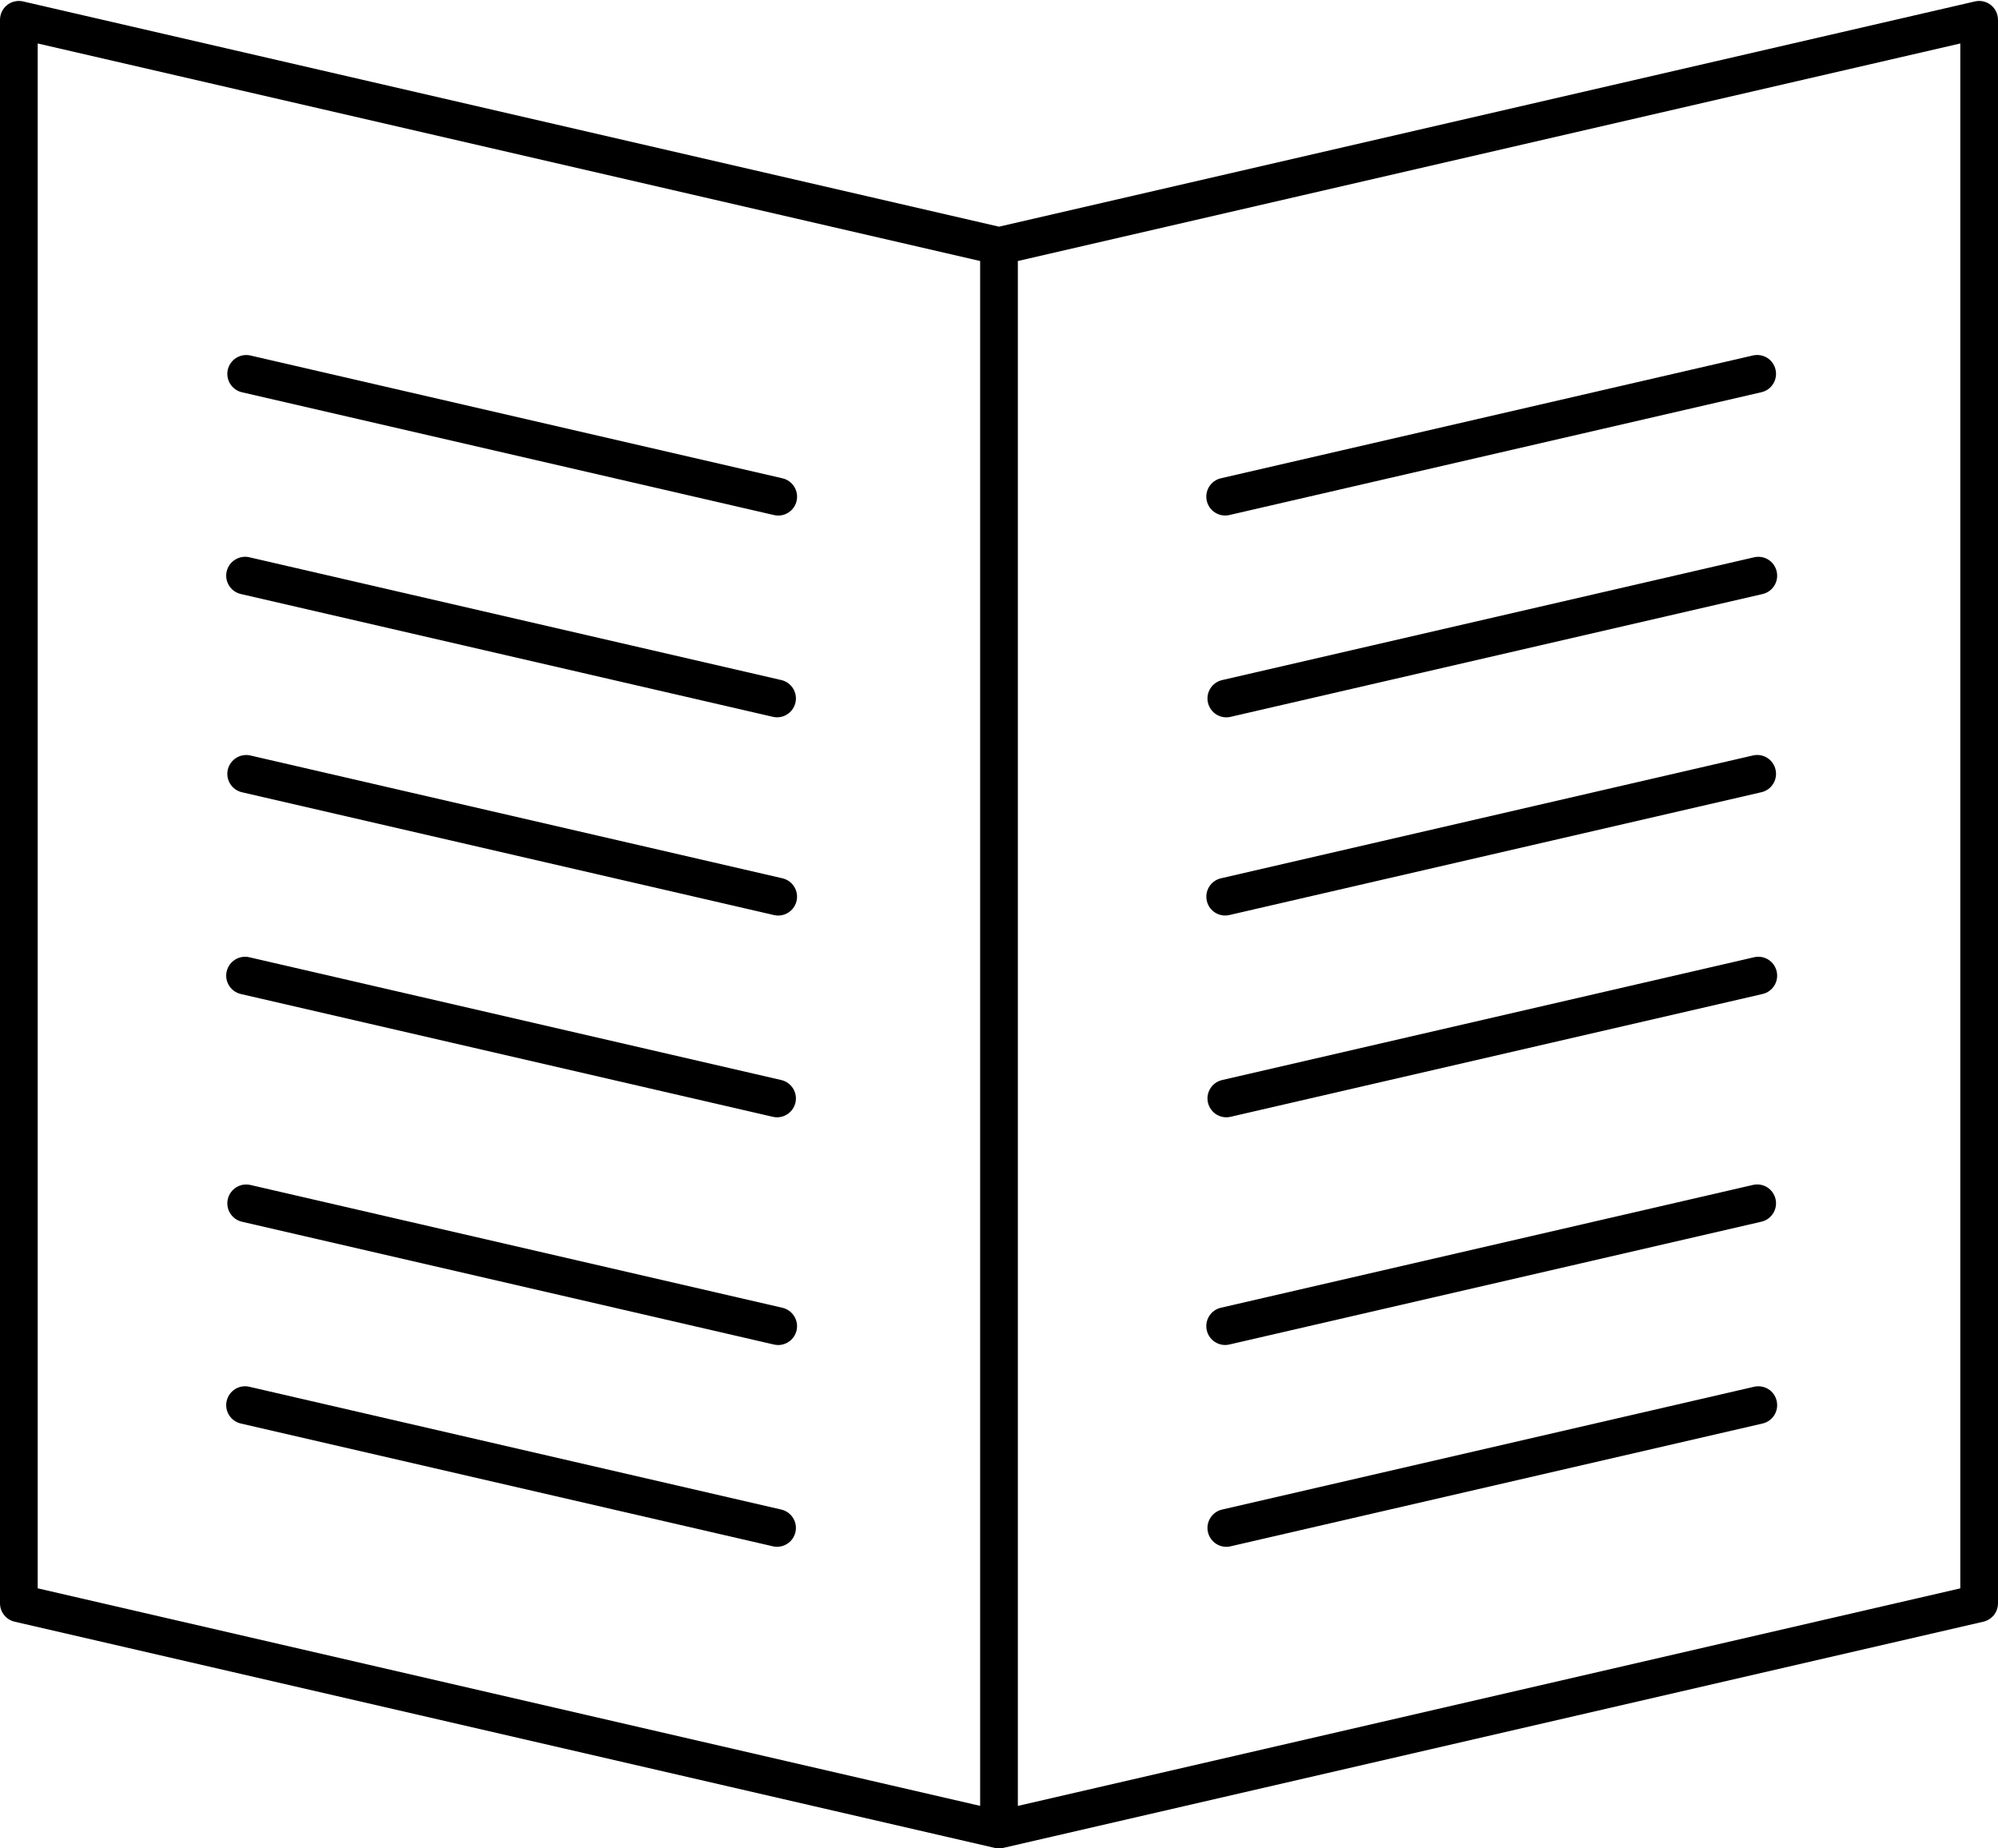
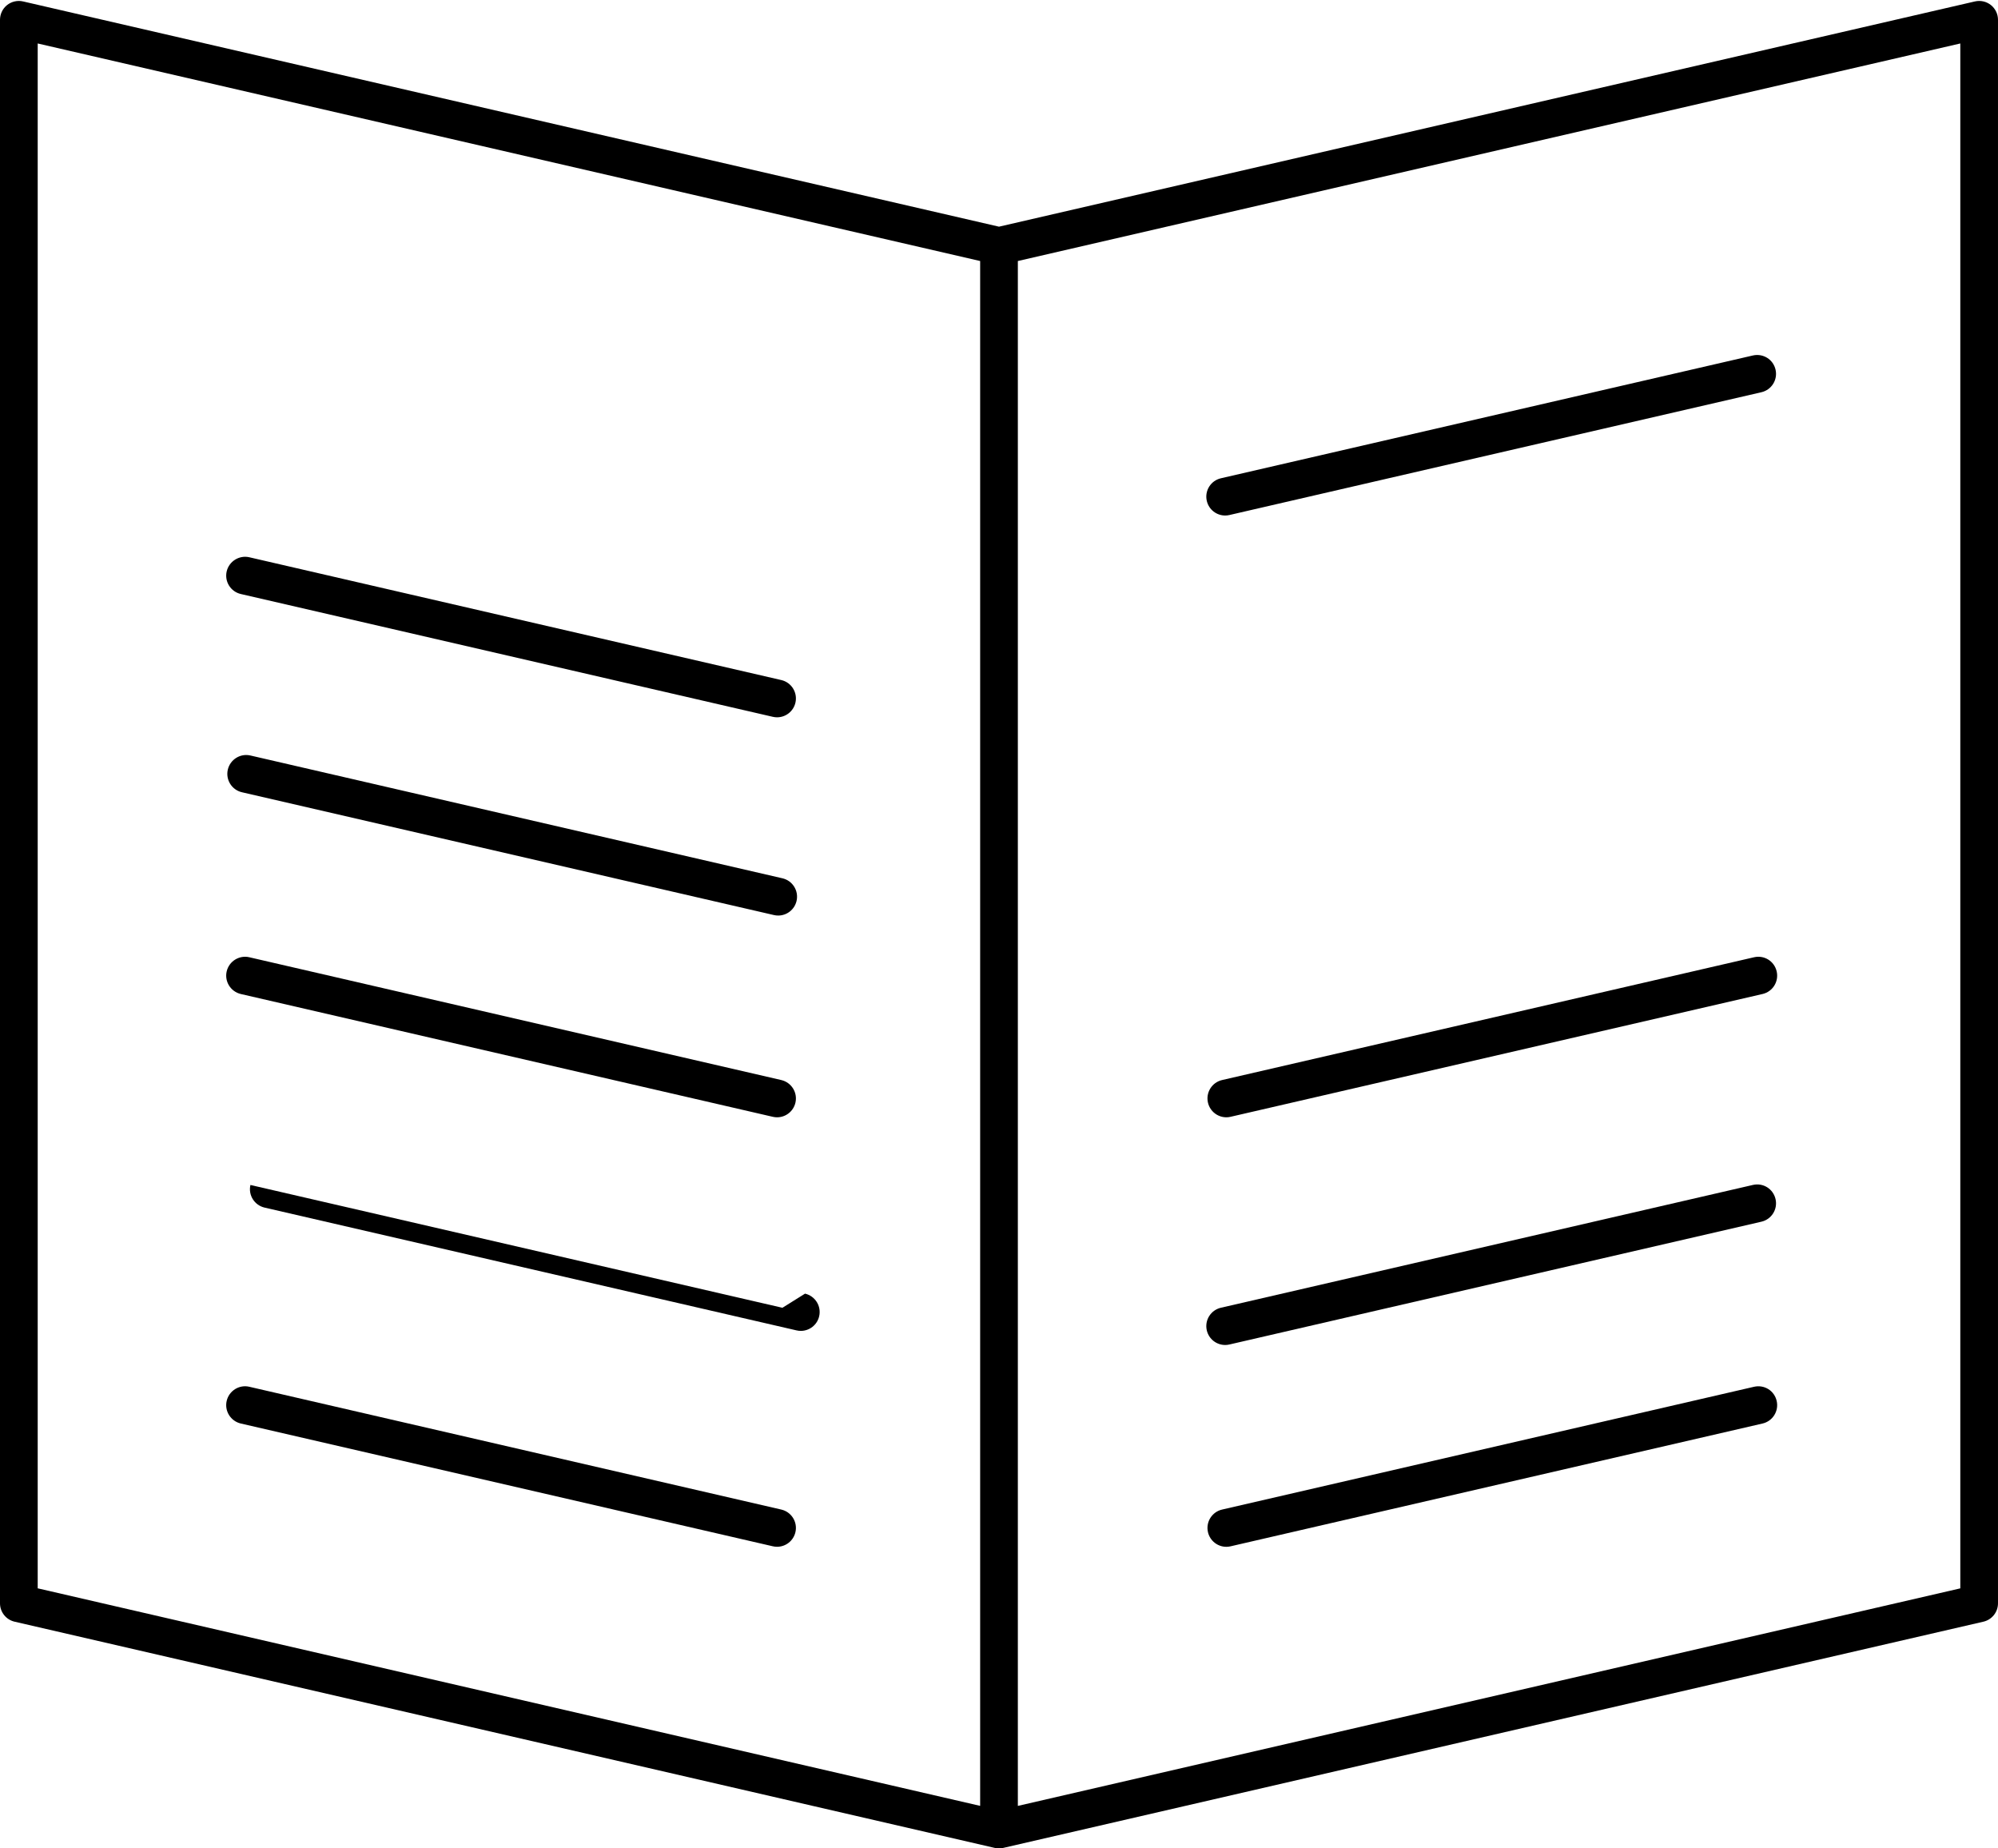
<svg xmlns="http://www.w3.org/2000/svg" height="392.2" preserveAspectRatio="xMidYMid meet" version="1.0" viewBox="44.0 59.8 424.0 392.2" width="424.0" zoomAndPan="magnify">
  <g id="change1_1">
    <path d="M58.312,7.609c-0.12,-0.095 -0.275,-0.13 -0.424,-0.096l-25.888,5.974l-25.888,-5.974c-0.146,-0.034 -0.304,0.001 -0.424,0.096c-0.119,0.095 -0.188,0.239 -0.188,0.391v42c0,0.232 0.161,0.435 0.388,0.487l26,6c0.036,0.009 0.074,0.013 0.112,0.013c0.038,0 0.076,-0.004 0.112,-0.013l26,-6c0.227,-0.052 0.388,-0.255 0.388,-0.487v-42c0,-0.152 -0.069,-0.296 -0.188,-0.391Zm-51.812,1.019l25,5.77v40.974l-25,-5.77v-40.974Zm51,40.975l-25,5.77v-40.975l25,-5.77v40.975Z" fill="inherit" transform="scale(8)" />
-     <path d="M11.918,17.879l14.113,3.257c0.038,0.009 0.076,0.013 0.113,0.013c0.228,0 0.433,-0.156 0.487,-0.388c0.062,-0.269 -0.106,-0.538 -0.375,-0.6l-14.113,-3.257c-0.269,-0.061 -0.537,0.106 -0.6,0.375c-0.062,0.269 0.106,0.538 0.375,0.6Z" fill="inherit" transform="scale(8)" />
    <path d="M11.888,23.23l14.112,3.257c0.038,0.009 0.076,0.013 0.113,0.013c0.228,0 0.433,-0.156 0.487,-0.388c0.062,-0.269 -0.106,-0.538 -0.375,-0.6l-14.112,-3.257c-0.266,-0.061 -0.537,0.106 -0.6,0.375c-0.062,0.27 0.106,0.538 0.375,0.6Z" fill="inherit" transform="scale(8)" />
    <path d="M26.255,30.77l-14.112,-3.257c-0.269,-0.062 -0.537,0.106 -0.6,0.375c-0.062,0.269 0.106,0.538 0.375,0.6l14.112,3.257c0.038,0.009 0.076,0.013 0.113,0.013c0.228,0 0.433,-0.156 0.487,-0.388c0.062,-0.27 -0.106,-0.538 -0.375,-0.6Z" fill="inherit" transform="scale(8)" />
    <path d="M11.888,33.839l14.112,3.257c0.038,0.009 0.076,0.013 0.113,0.013c0.228,0 0.433,-0.156 0.487,-0.388c0.062,-0.269 -0.106,-0.537 -0.375,-0.6l-14.112,-3.257c-0.266,-0.062 -0.537,0.105 -0.6,0.375c-0.062,0.269 0.106,0.537 0.375,0.6Z" fill="inherit" transform="scale(8)" />
-     <path d="M26.255,42.161l-14.112,-3.257c-0.269,-0.061 -0.537,0.105 -0.6,0.375c-0.062,0.269 0.106,0.537 0.375,0.6l14.112,3.257c0.038,0.009 0.076,0.013 0.113,0.013c0.228,0 0.433,-0.156 0.487,-0.388c0.062,-0.269 -0.106,-0.537 -0.375,-0.6Z" fill="inherit" transform="scale(8)" />
+     <path d="M26.255,42.161l-14.112,-3.257c-0.062,0.269 0.106,0.537 0.375,0.6l14.112,3.257c0.038,0.009 0.076,0.013 0.113,0.013c0.228,0 0.433,-0.156 0.487,-0.388c0.062,-0.269 -0.106,-0.537 -0.375,-0.6Z" fill="inherit" transform="scale(8)" />
    <path d="M26.225,47.513l-14.112,-3.257c-0.266,-0.063 -0.537,0.105 -0.6,0.375c-0.062,0.269 0.106,0.537 0.375,0.6l14.112,3.256c0.038,0.009 0.076,0.013 0.113,0.013c0.228,0 0.433,-0.156 0.487,-0.388c0.062,-0.268 -0.106,-0.537 -0.375,-0.599Z" fill="inherit" transform="scale(8)" />
    <path d="M38,21.148c0.037,0 0.074,-0.004 0.112,-0.013l14.112,-3.257c0.27,-0.062 0.437,-0.331 0.375,-0.6c-0.062,-0.269 -0.327,-0.436 -0.6,-0.375l-14.112,3.257c-0.27,0.062 -0.437,0.331 -0.375,0.6c0.054,0.232 0.259,0.388 0.488,0.388Z" fill="inherit" transform="scale(8)" />
-     <path d="M52.03,22.256l-14.112,3.257c-0.27,0.062 -0.437,0.331 -0.375,0.6c0.054,0.231 0.259,0.388 0.487,0.388c0.037,0 0.074,-0.004 0.112,-0.013l14.112,-3.257c0.27,-0.062 0.437,-0.331 0.375,-0.6c-0.062,-0.269 -0.325,-0.437 -0.599,-0.375Z" fill="inherit" transform="scale(8)" />
-     <path d="M38,31.757c0.037,0 0.074,-0.004 0.112,-0.013l14.112,-3.257c0.27,-0.062 0.437,-0.331 0.375,-0.6c-0.062,-0.269 -0.327,-0.437 -0.6,-0.375l-14.111,3.258c-0.27,0.062 -0.437,0.331 -0.375,0.6c0.053,0.231 0.258,0.387 0.487,0.387Z" fill="inherit" transform="scale(8)" />
    <path d="M52.03,32.864l-14.112,3.257c-0.27,0.062 -0.437,0.331 -0.375,0.6c0.054,0.231 0.259,0.388 0.487,0.388c0.037,0 0.074,-0.004 0.112,-0.013l14.112,-3.257c0.27,-0.062 0.437,-0.331 0.375,-0.6c-0.062,-0.268 -0.325,-0.437 -0.599,-0.375Z" fill="inherit" transform="scale(8)" />
    <path d="M38,43.148c0.037,0 0.074,-0.004 0.112,-0.013l14.112,-3.257c0.27,-0.062 0.437,-0.331 0.375,-0.6c-0.062,-0.269 -0.327,-0.438 -0.6,-0.375l-14.112,3.257c-0.27,0.062 -0.437,0.331 -0.375,0.6c0.054,0.232 0.259,0.388 0.488,0.388Z" fill="inherit" transform="scale(8)" />
    <path d="M52.03,44.256l-14.112,3.257c-0.27,0.062 -0.437,0.331 -0.375,0.6c0.054,0.231 0.259,0.388 0.487,0.388c0.037,0 0.074,-0.004 0.112,-0.013l14.112,-3.257c0.27,-0.062 0.437,-0.331 0.375,-0.6c-0.062,-0.27 -0.325,-0.436 -0.599,-0.375Z" fill="inherit" transform="scale(8)" />
  </g>
</svg>